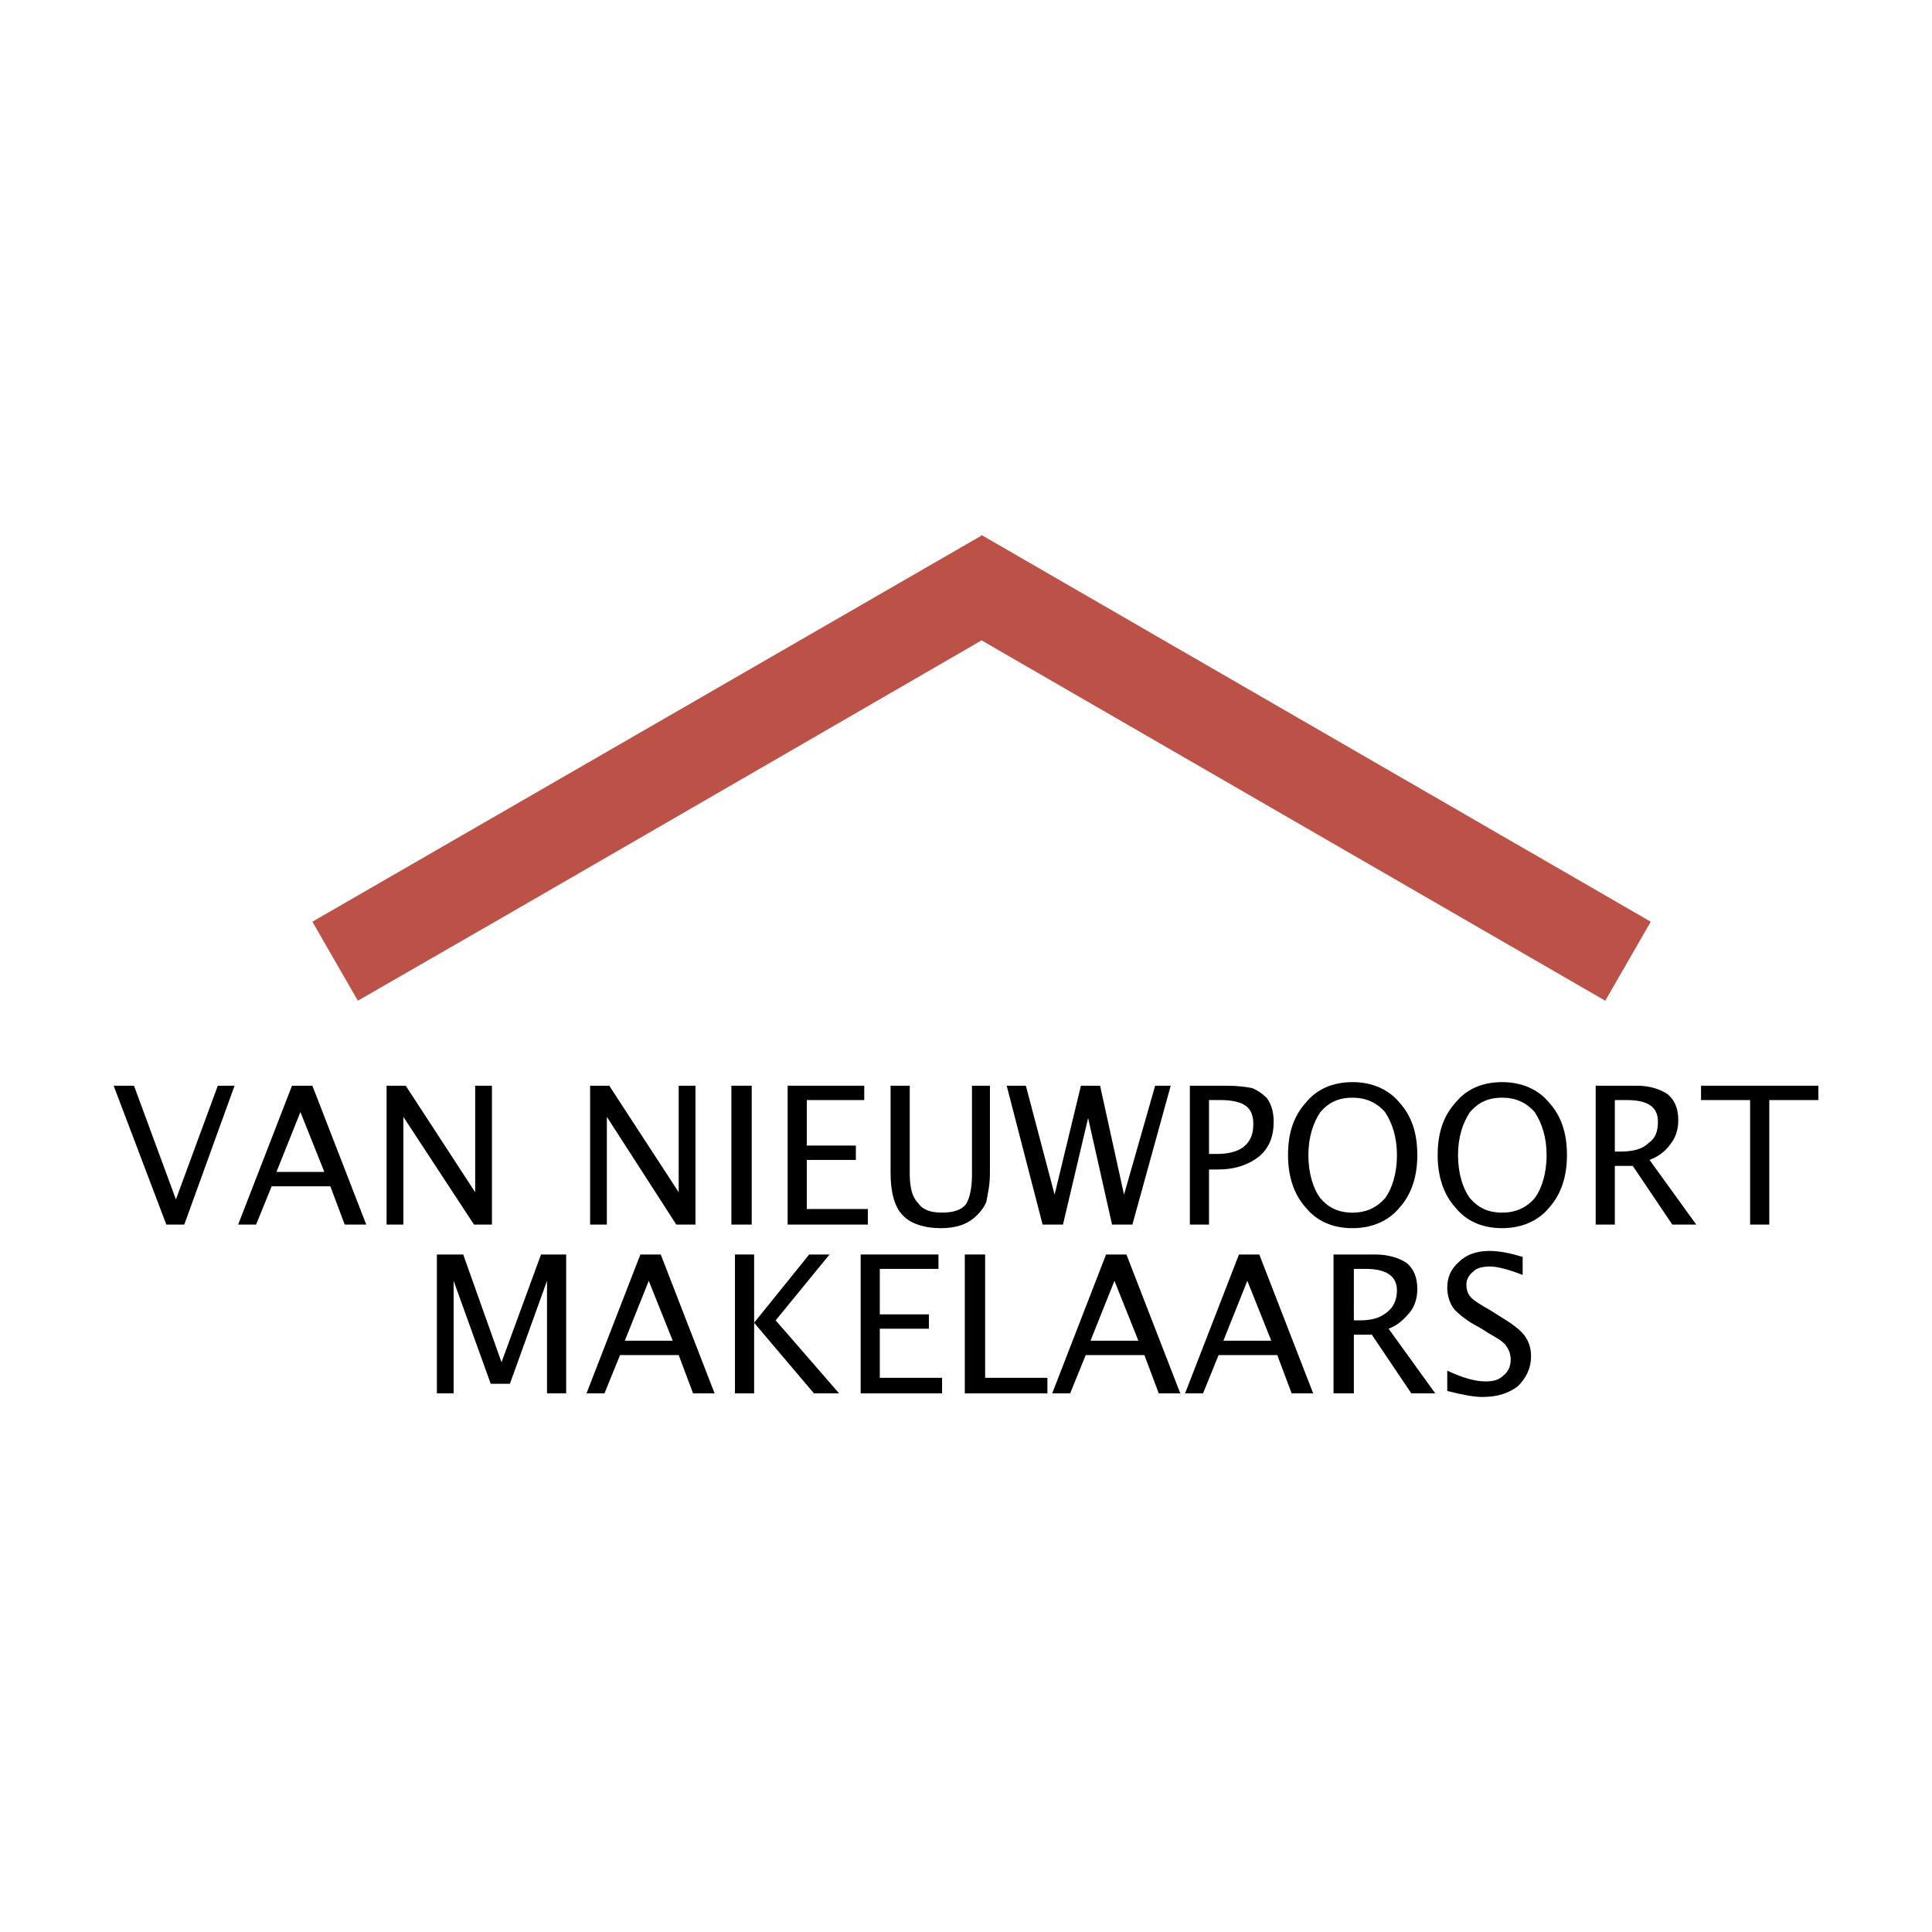
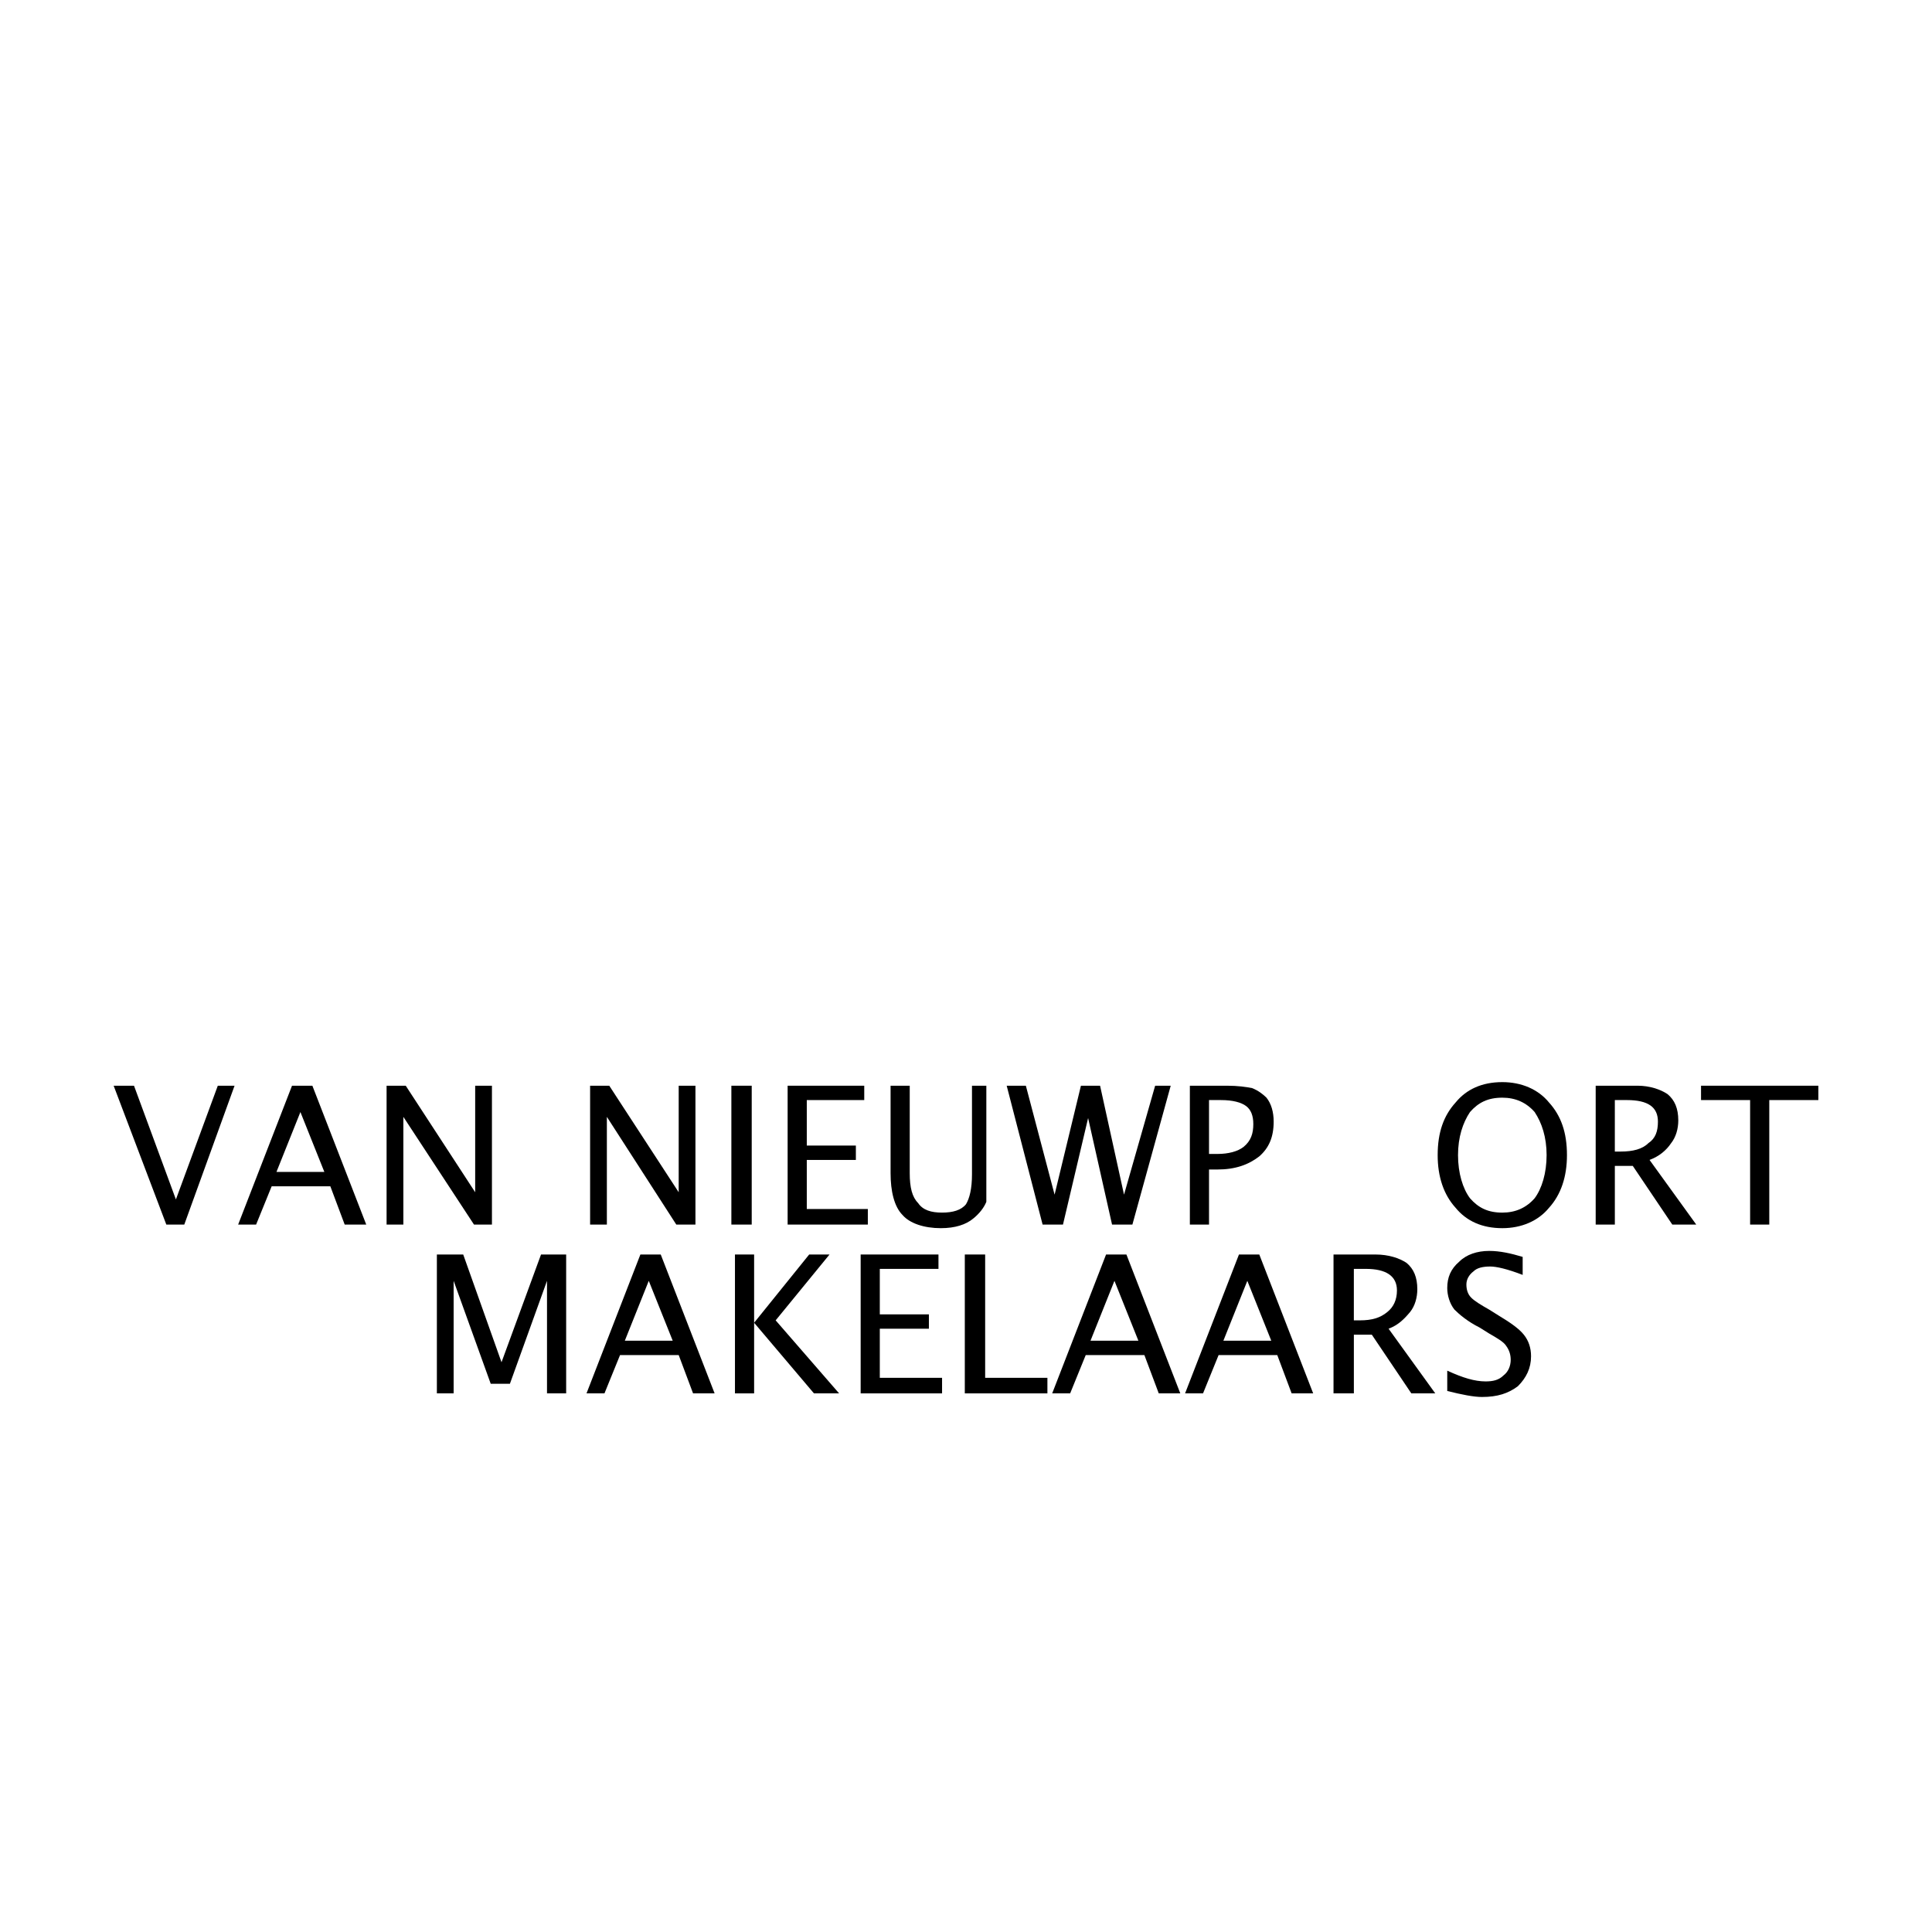
<svg xmlns="http://www.w3.org/2000/svg" version="1.0" id="Layer_1" x="0px" y="0px" width="192.756px" height="192.756px" viewBox="0 0 192.756 192.756" enable-background="new 0 0 192.756 192.756" xml:space="preserve">
  <g>
    <polygon fill-rule="evenodd" clip-rule="evenodd" fill="#FFFFFF" points="0,0 192.756,0 192.756,192.756 0,192.756 0,0  " />
-     <path fill-rule="evenodd" clip-rule="evenodd" fill="#BC5247" d="M160.157,99.842l4.539-7.882L97.931,53.381L97.812,53.5   L31.166,91.959l4.539,7.882c20.782-11.944,41.564-24.007,62.227-35.951L160.157,99.842L160.157,99.842z" />
    <polygon fill-rule="evenodd" clip-rule="evenodd" points="181.417,109.754 181.417,108.322 169.713,108.322 169.713,109.754    174.609,109.754 174.609,122.176 176.521,122.176 176.521,109.754 181.417,109.754  " />
    <path fill-rule="evenodd" clip-rule="evenodd" d="M166.368,109.158c-0.717-0.479-1.792-0.836-2.985-0.836h-4.181v13.854h1.911   v-5.852h1.791l3.941,5.852h2.39l-4.659-6.449c0.956-0.357,1.673-0.955,2.15-1.672c0.478-0.598,0.717-1.434,0.717-2.27   C167.443,110.59,167.085,109.754,166.368,109.158L166.368,109.158z M161.113,109.754h1.194c2.149,0,3.105,0.717,3.105,2.15   c0,0.955-0.239,1.672-0.956,2.15c-0.597,0.598-1.553,0.836-2.747,0.836h-0.597V109.754L161.113,109.754z" />
    <path fill-rule="evenodd" clip-rule="evenodd" d="M154.544,120.504c1.194-1.312,1.792-3.105,1.792-5.256   c0-2.268-0.598-3.939-1.792-5.254c-1.075-1.314-2.747-2.031-4.658-2.031c-2.03,0-3.583,0.717-4.658,2.031   c-1.194,1.314-1.791,2.986-1.791,5.254c0,2.15,0.597,3.943,1.791,5.256c1.075,1.314,2.628,2.031,4.658,2.031   C151.797,122.535,153.469,121.818,154.544,120.504L154.544,120.504z M146.661,110.949c0.836-0.955,1.791-1.434,3.225-1.434   c1.313,0,2.389,0.479,3.226,1.434c0.716,1.074,1.193,2.508,1.193,4.299c0,1.793-0.478,3.346-1.193,4.301   c-0.837,0.955-1.912,1.434-3.226,1.434c-1.434,0-2.389-0.479-3.225-1.434c-0.717-0.955-1.194-2.508-1.194-4.301   C145.467,113.457,145.944,112.023,146.661,110.949L146.661,110.949z" />
-     <path fill-rule="evenodd" clip-rule="evenodd" d="M134.956,107.963c-2.03,0-3.583,0.717-4.658,2.031   c-1.194,1.314-1.791,2.986-1.791,5.254c0,2.15,0.597,3.943,1.791,5.256c1.075,1.314,2.628,2.031,4.658,2.031   c1.911,0,3.583-0.717,4.658-2.031c1.194-1.312,1.792-3.105,1.792-5.256c0-2.268-0.598-3.939-1.792-5.254   C138.539,108.68,136.867,107.963,134.956,107.963L134.956,107.963z M134.956,109.516c1.313,0,2.389,0.479,3.225,1.434   c0.717,1.074,1.194,2.508,1.194,4.299c0,1.793-0.478,3.346-1.194,4.301c-0.836,0.955-1.911,1.434-3.225,1.434   c-1.433,0-2.389-0.479-3.225-1.434c-0.717-0.955-1.194-2.508-1.194-4.301c0-1.791,0.478-3.225,1.194-4.299   C132.567,109.994,133.523,109.516,134.956,109.516L134.956,109.516z" />
    <path fill-rule="evenodd" clip-rule="evenodd" d="M122.415,108.322h-3.702v13.854h1.911v-5.494h0.836   c1.791,0,3.105-0.477,4.18-1.312c0.956-0.836,1.434-1.912,1.434-3.465c0-0.955-0.238-1.791-0.717-2.389   c-0.358-0.357-0.836-0.717-1.433-0.955C124.326,108.441,123.49,108.322,122.415,108.322L122.415,108.322z M124.326,110.352   c0.478,0.359,0.717,0.957,0.717,1.793c0,0.955-0.239,1.672-0.955,2.268c-0.598,0.479-1.554,0.717-2.628,0.717h-0.836v-5.375h1.194   C123.013,109.754,123.849,109.994,124.326,110.352L124.326,110.352z" />
    <polygon fill-rule="evenodd" clip-rule="evenodd" points="109.755,108.322 107.844,108.322 105.217,119.191 102.35,108.322    100.438,108.322 104.021,122.176 106.053,122.176 108.561,111.547 110.949,122.176 112.979,122.176 116.802,108.322    115.249,108.322 112.144,119.191 109.755,108.322  " />
-     <path fill-rule="evenodd" clip-rule="evenodd" d="M98.767,108.322h-1.792v8.838c0,1.434-0.239,2.389-0.597,2.986   c-0.478,0.596-1.314,0.836-2.389,0.836c-1.075,0-1.911-0.24-2.389-0.955c-0.597-0.598-0.836-1.553-0.836-2.986v-8.719h-1.911v8.719   c0,1.791,0.358,3.344,1.194,4.18c0.717,0.836,2.15,1.314,3.822,1.314c1.433,0,2.508-0.359,3.225-0.955   c0.597-0.479,1.075-1.076,1.313-1.674c0.119-0.715,0.358-1.551,0.358-2.865V108.322L98.767,108.322z" />
+     <path fill-rule="evenodd" clip-rule="evenodd" d="M98.767,108.322h-1.792v8.838c0,1.434-0.239,2.389-0.597,2.986   c-0.478,0.596-1.314,0.836-2.389,0.836c-1.075,0-1.911-0.24-2.389-0.955c-0.597-0.598-0.836-1.553-0.836-2.986v-8.719h-1.911v8.719   c0,1.791,0.358,3.344,1.194,4.18c0.717,0.836,2.15,1.314,3.822,1.314c1.433,0,2.508-0.359,3.225-0.955   c0.597-0.479,1.075-1.076,1.313-1.674V108.322L98.767,108.322z" />
    <polygon fill-rule="evenodd" clip-rule="evenodd" points="86.226,109.754 86.226,108.322 78.582,108.322 78.582,122.176    86.584,122.176 86.584,120.623 80.493,120.623 80.493,115.727 85.39,115.727 85.39,114.293 80.493,114.293 80.493,109.754    86.226,109.754  " />
    <polygon fill-rule="evenodd" clip-rule="evenodd" points="74.999,108.322 72.969,108.322 72.969,122.176 74.999,122.176    74.999,108.322  " />
    <polygon fill-rule="evenodd" clip-rule="evenodd" points="60.786,108.322 58.875,108.322 58.875,122.176 60.547,122.176    60.547,111.428 67.474,122.176 69.385,122.176 69.385,108.322 67.713,108.322 67.713,118.951 60.786,108.322  " />
    <polygon fill-rule="evenodd" clip-rule="evenodd" points="49.081,108.322 47.409,108.322 47.409,118.951 40.481,108.322    38.57,108.322 38.57,122.176 40.243,122.176 40.243,111.428 47.29,122.176 49.081,122.176 49.081,108.322  " />
    <path fill-rule="evenodd" clip-rule="evenodd" d="M34.39,122.176h2.15l-5.375-13.854h-2.031l-5.375,13.854h1.792l1.553-3.82h5.853   L34.39,122.176L34.39,122.176z M32.36,116.922h-4.777l2.389-5.973L32.36,116.922L32.36,116.922z" />
    <polygon fill-rule="evenodd" clip-rule="evenodd" points="23.402,108.322 21.73,108.322 17.55,119.668 13.369,108.322    11.339,108.322 16.594,122.176 18.386,122.176 23.402,108.322  " />
    <path fill-rule="evenodd" clip-rule="evenodd" d="M141.406,128.627c0-1.195-0.358-2.031-1.075-2.629   c-0.717-0.477-1.792-0.836-3.105-0.836h-4.181v13.855h2.03v-5.854h1.792l3.941,5.854h2.389l-4.658-6.451   c0.956-0.357,1.553-0.955,2.15-1.672C141.167,130.299,141.406,129.463,141.406,128.627L141.406,128.627z M135.075,126.596h1.194   c2.031,0,3.105,0.717,3.105,2.15c0,0.955-0.358,1.672-0.955,2.148c-0.717,0.598-1.553,0.838-2.747,0.838h-0.598V126.596   L135.075,126.596z" />
    <path fill-rule="evenodd" clip-rule="evenodd" d="M145.586,125.879c-0.836,0.717-1.194,1.553-1.194,2.627   c0,0.717,0.239,1.553,0.717,2.15c0.478,0.479,1.313,1.195,2.508,1.791l0.956,0.598c0.836,0.479,1.433,0.836,1.672,1.195   c0.358,0.477,0.478,0.955,0.478,1.432c0,0.598-0.239,1.195-0.717,1.553c-0.478,0.479-1.074,0.598-1.791,0.598   c-1.075,0-2.27-0.357-3.822-1.074v2.029c1.434,0.359,2.628,0.598,3.464,0.598c1.553,0,2.627-0.357,3.583-1.074   c0.836-0.836,1.313-1.793,1.313-2.986c0-0.836-0.238-1.553-0.716-2.15s-1.314-1.193-2.509-1.91l-0.955-0.598   c-0.836-0.477-1.434-0.836-1.792-1.193c-0.358-0.359-0.478-0.836-0.478-1.314s0.239-0.955,0.717-1.314   c0.358-0.357,0.955-0.477,1.672-0.477c0.598,0,1.673,0.238,3.225,0.836V125.4c-1.194-0.357-2.27-0.596-3.344-0.596   C147.378,124.805,146.303,125.162,145.586,125.879L145.586,125.879z" />
    <path fill-rule="evenodd" clip-rule="evenodd" d="M112.383,125.162h-2.031l-5.374,13.855h1.791l1.554-3.822h5.852l1.434,3.822   h2.149L112.383,125.162L112.383,125.162z M113.577,133.762H108.8l2.389-5.973L113.577,133.762L113.577,133.762z" />
    <path fill-rule="evenodd" clip-rule="evenodd" d="M125.64,125.162h-2.029l-5.375,13.855h1.791l1.553-3.822h5.853l1.434,3.822h2.149   L125.64,125.162L125.64,125.162z M126.835,133.762h-4.778l2.389-5.973L126.835,133.762L126.835,133.762z" />
    <polygon fill-rule="evenodd" clip-rule="evenodd" points="93.631,125.162 85.868,125.162 85.868,139.018 93.99,139.018    93.99,137.465 87.778,137.465 87.778,132.566 92.676,132.566 92.676,131.135 87.778,131.135 87.778,126.596 93.631,126.596    93.631,125.162  " />
    <polygon fill-rule="evenodd" clip-rule="evenodd" points="98.289,125.162 96.259,125.162 96.259,139.018 104.5,139.018    104.5,137.465 98.289,137.465 98.289,125.162  " />
    <path fill-rule="evenodd" clip-rule="evenodd" d="M65.922,125.162h-2.031l-5.375,13.855h1.792l1.553-3.822h5.853l1.433,3.822h2.15   L65.922,125.162L65.922,125.162z M67.116,133.762h-4.777l2.388-5.973L67.116,133.762L67.116,133.762z" />
    <polygon fill-rule="evenodd" clip-rule="evenodd" points="75.238,125.162 73.327,125.162 73.327,139.018 75.238,139.018    75.238,131.971 75.238,125.162  " />
    <polygon fill-rule="evenodd" clip-rule="evenodd" points="75.238,131.971 81.209,139.018 83.718,139.018 77.388,131.732    82.762,125.162 80.732,125.162 75.238,131.971  " />
    <polygon fill-rule="evenodd" clip-rule="evenodd" points="56.486,125.162 53.978,125.162 50.036,135.912 46.215,125.162    43.587,125.162 43.587,139.018 45.259,139.018 45.259,127.789 48.961,138.062 50.873,138.062 54.575,127.789 54.575,139.018    56.486,139.018 56.486,125.162  " />
  </g>
</svg>